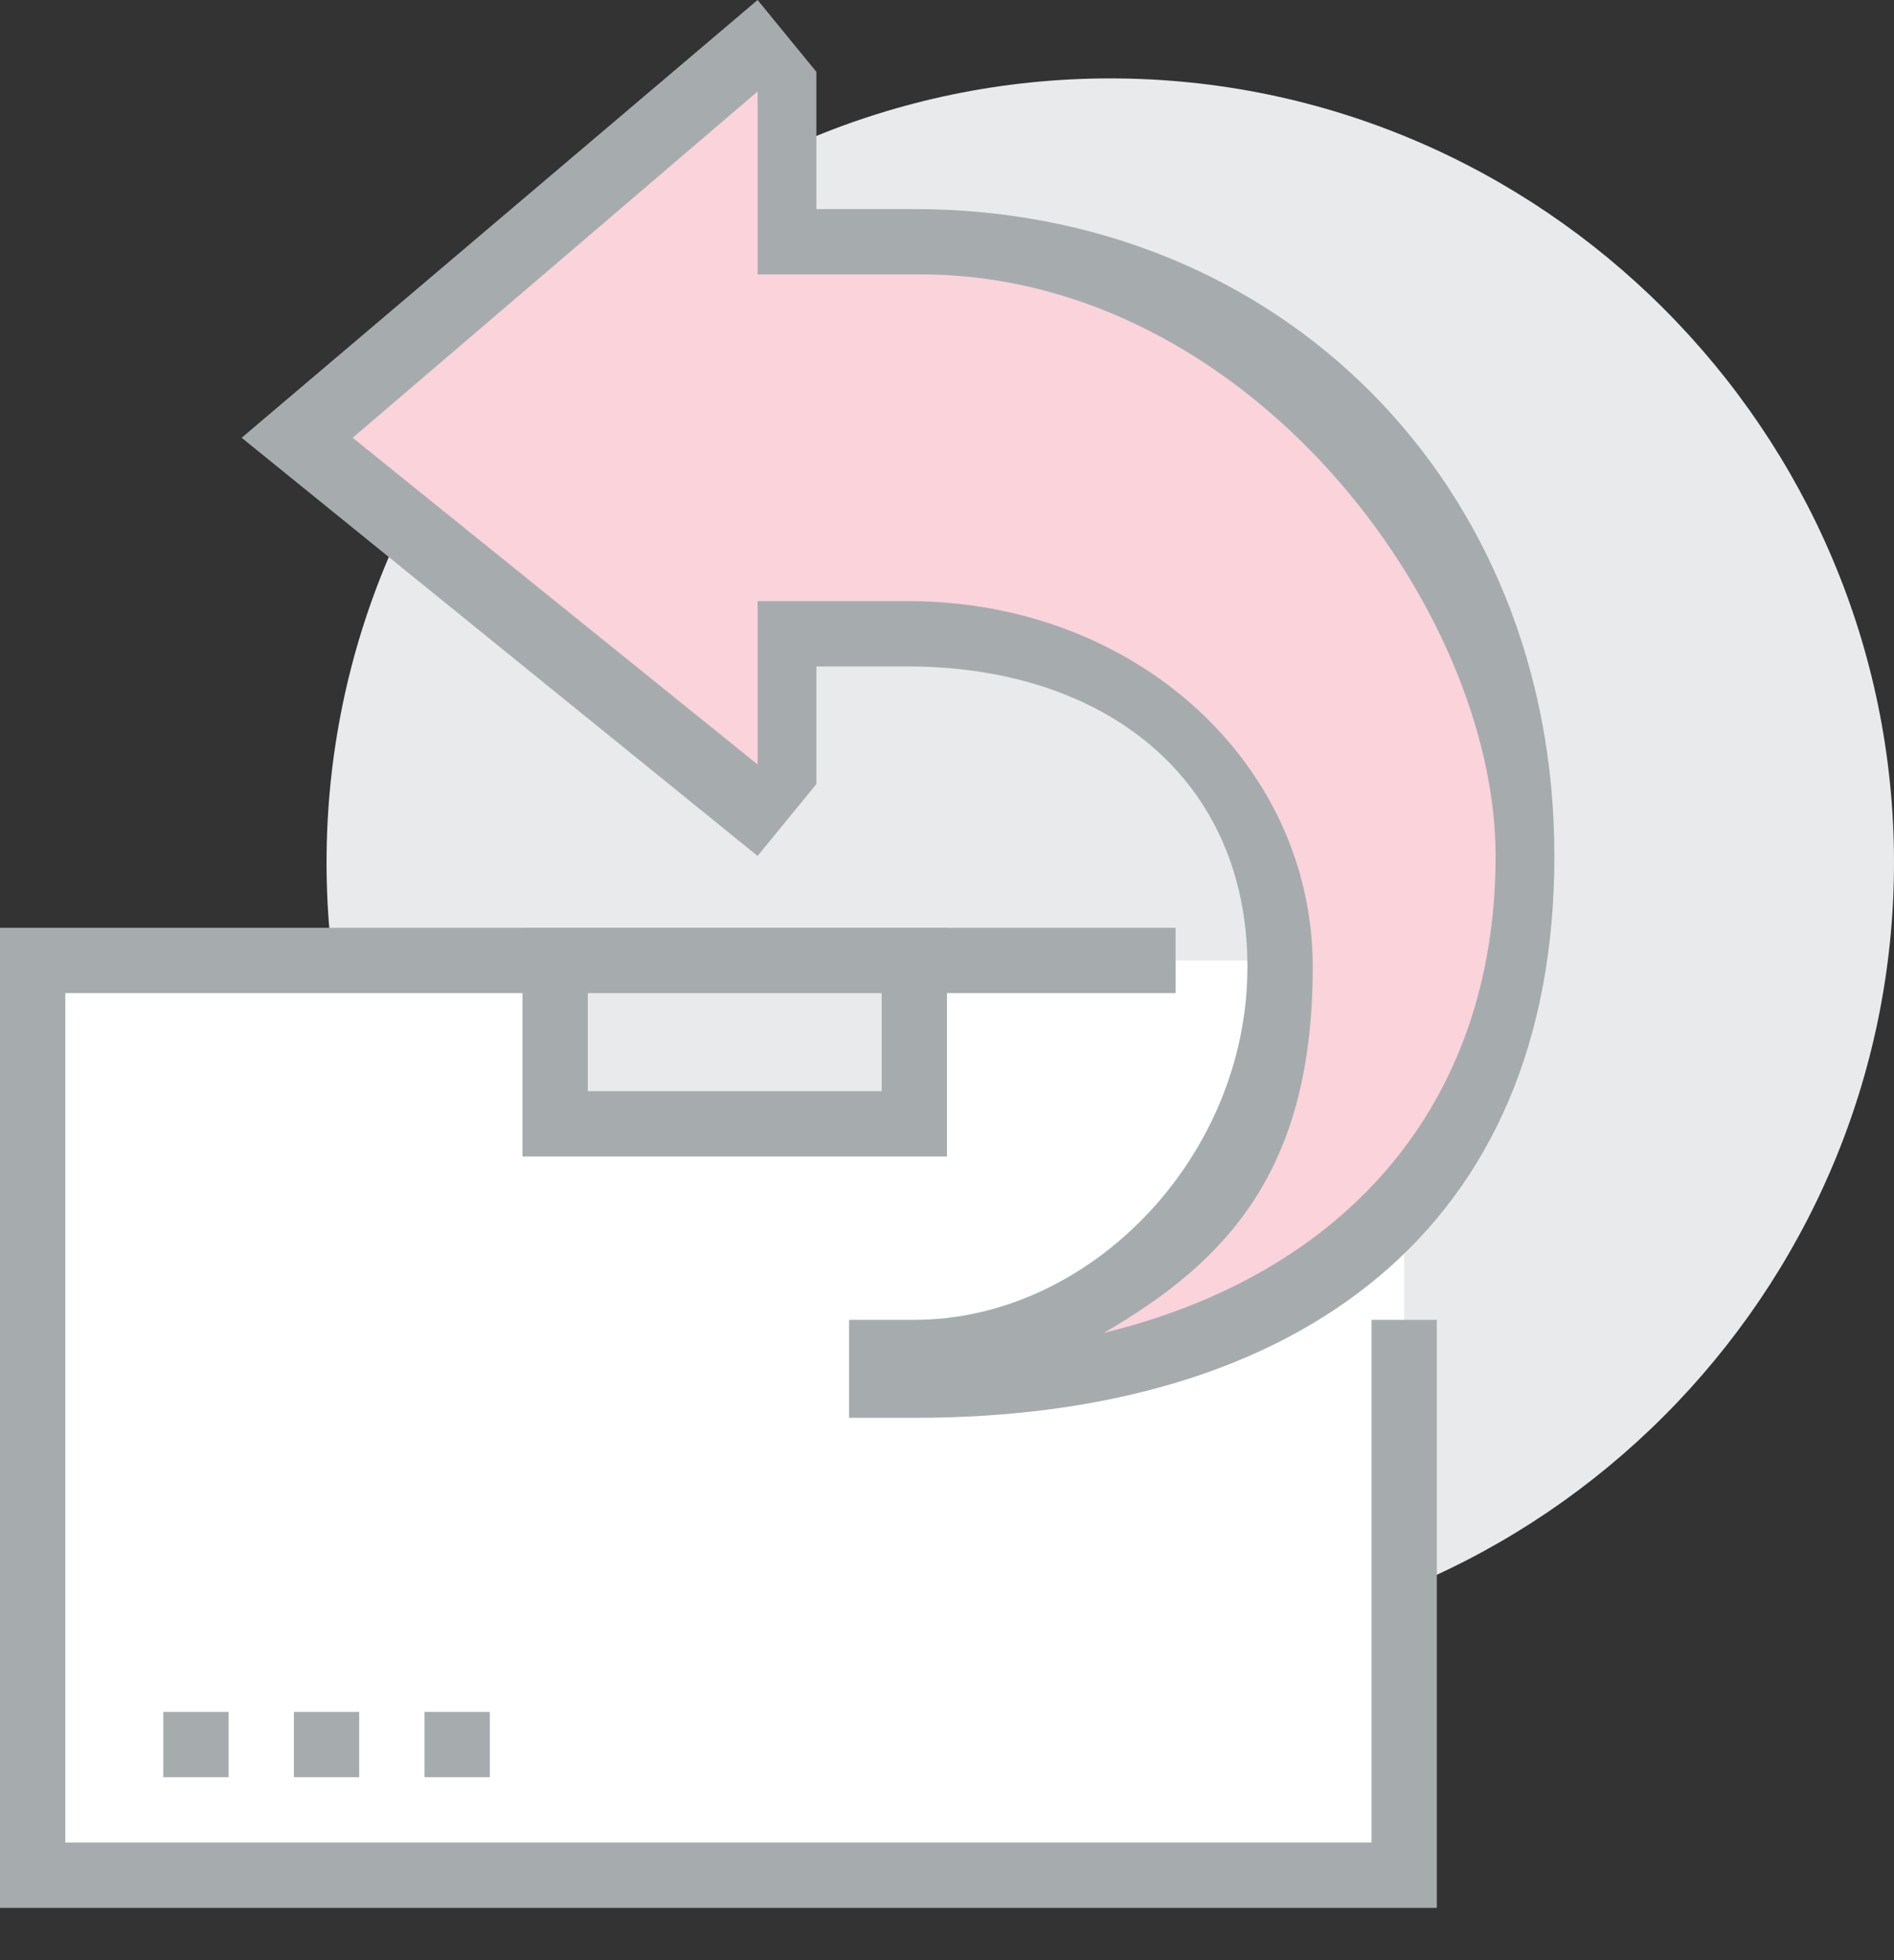
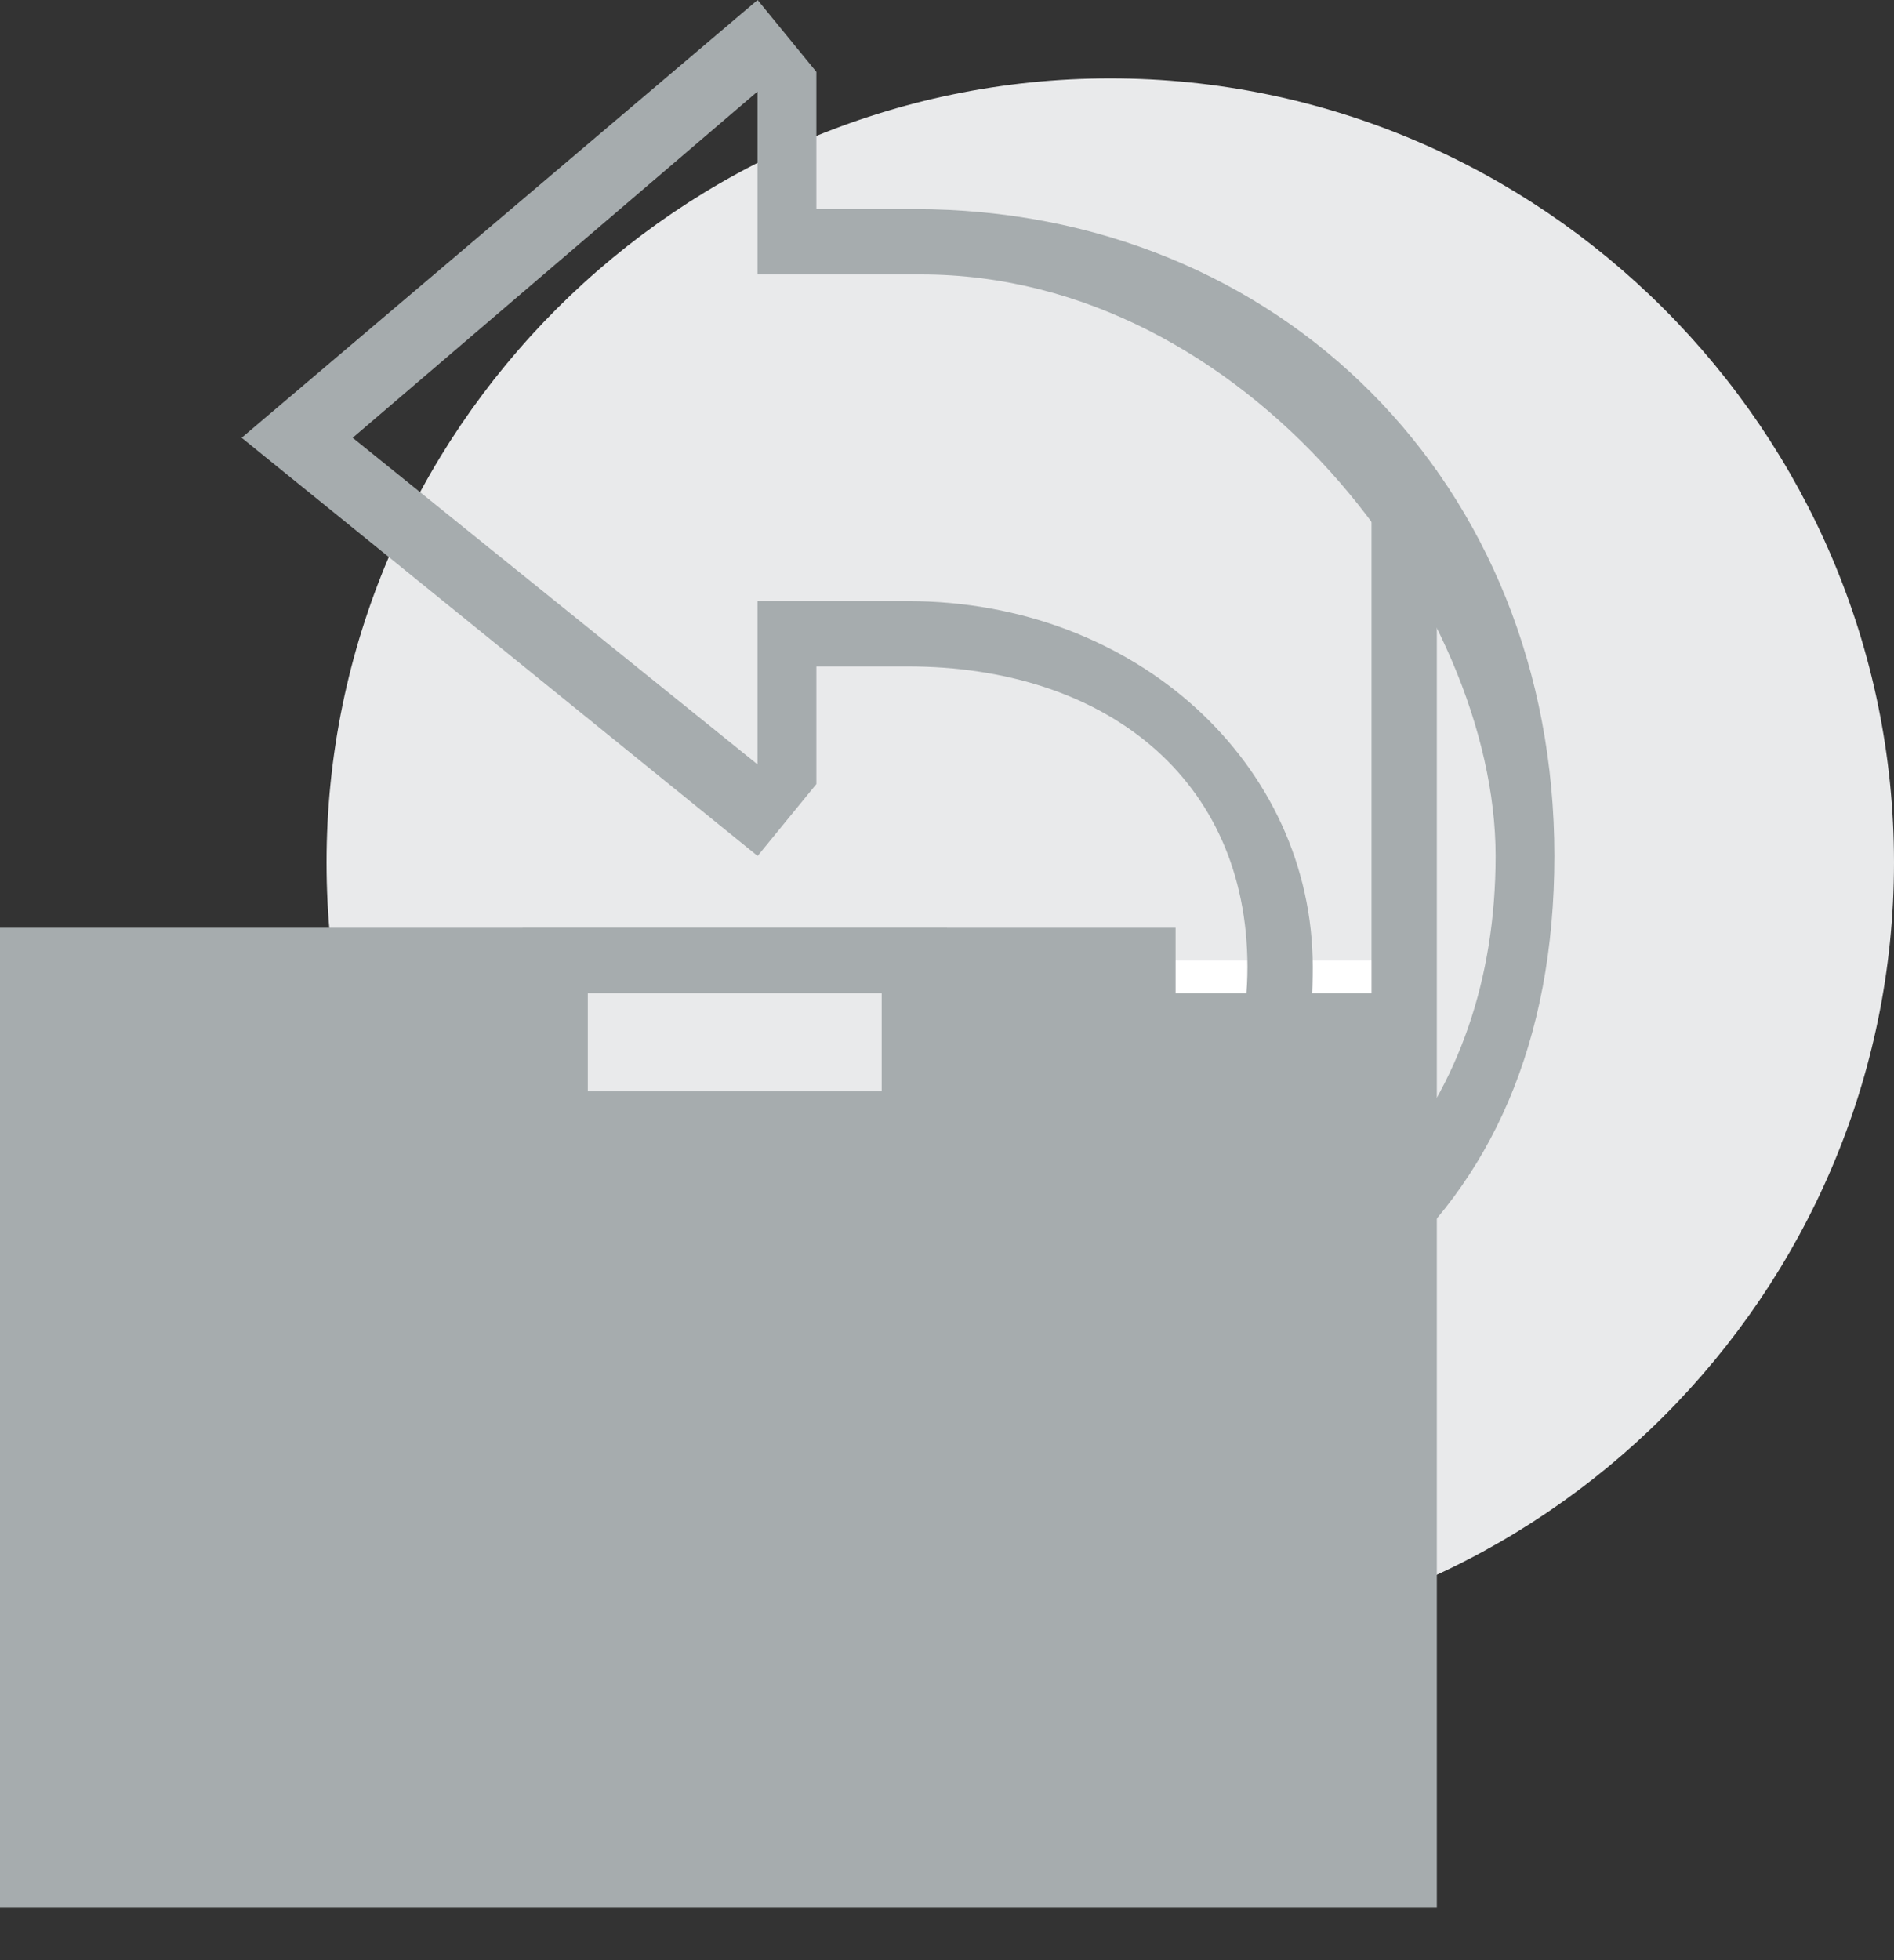
<svg xmlns="http://www.w3.org/2000/svg" id="Ebene_1" data-name="Ebene 1" version="1.1" viewBox="0 0 29 30">
  <rect x="0" y="0" width="29" height="30" fill="#333333" stroke="none" />
  <defs>
    <style>
      .cls-1 {
        fill: #fff;
      }

      .cls-1, .cls-2, .cls-3, .cls-4 {
        fill-rule: evenodd;
        stroke-width: 0px;
      }

      .cls-2 {
        fill: #fad3db;
      }

      .cls-3 {
        fill: #a6acae;
      }

      .cls-4 {
        fill: #e9eaeb;
      }
    </style>
  </defs>
  <path class="cls-4" d="M29,13.2c0,6.6-5.4,12-12,12s-12-5.4-12-12S10.4,1.2,17,1.2s12,5.4,12,12Z" />
  <path class="cls-1" d="M.5,28.7h21v-14H.5v14Z" />
-   <path class="cls-3" d="M22,29.2H0v-15h18v1H1v13h20v-8h1v9Z" />
+   <path class="cls-3" d="M22,29.2H0v-15h18v1H1h20v-8h1v9Z" />
  <path class="cls-4" d="M8.5,17.2h5.5v-2.5h-5.5v2.5Z" />
  <g>
    <path class="cls-3" d="M9,16.7h4.5v-1.5h-4.5v1.5ZM8,17.7h6.5v-3.5h-6.5v3.5Z" />
    <path class="cls-3" d="M2.5,27.2h1v-1h-1v1Z" />
    <path class="cls-3" d="M4.5,27.2h1v-1h-1v1Z" />
    <path class="cls-3" d="M6.5,27.2h1v-1h-1v1Z" />
  </g>
-   <path class="cls-2" d="M14,3.7h-2V1.3l-.4-.6-7.1,6,7,5.7.5-.6v-2.1h1.9c3.1,0,5.7,2.1,5.7,5.1s-2.6,5.9-5.6,5.9h-.5v.5h.5c5.3,0,9.3-2.8,9.3-8.1S19.4,3.7,14,3.7" />
  <path class="cls-3" d="M11.5,9.2h2.4c3.5,0,6.2,2.5,6.2,5.6s-1.3,4.5-3.2,5.6c3.7-.9,6-3.5,6-7.3s-3.8-8.9-8.8-8.9h-2.5V1.4s-6.2,5.3-6.2,5.3l6.2,5h0s0-2.5,0-2.5ZM14,21.7h-1v-1.5h1c2.7,0,5.1-2.5,5.1-5.4s-2.2-4.6-5.2-4.6h-1.4v1.8l-.9,1.1L3.7,6.7,11.6,0l.9,1.1v2.1h1.5c5.6,0,9.8,4.2,9.8,9.9s-3.9,8.6-9.8,8.6Z" />
</svg>